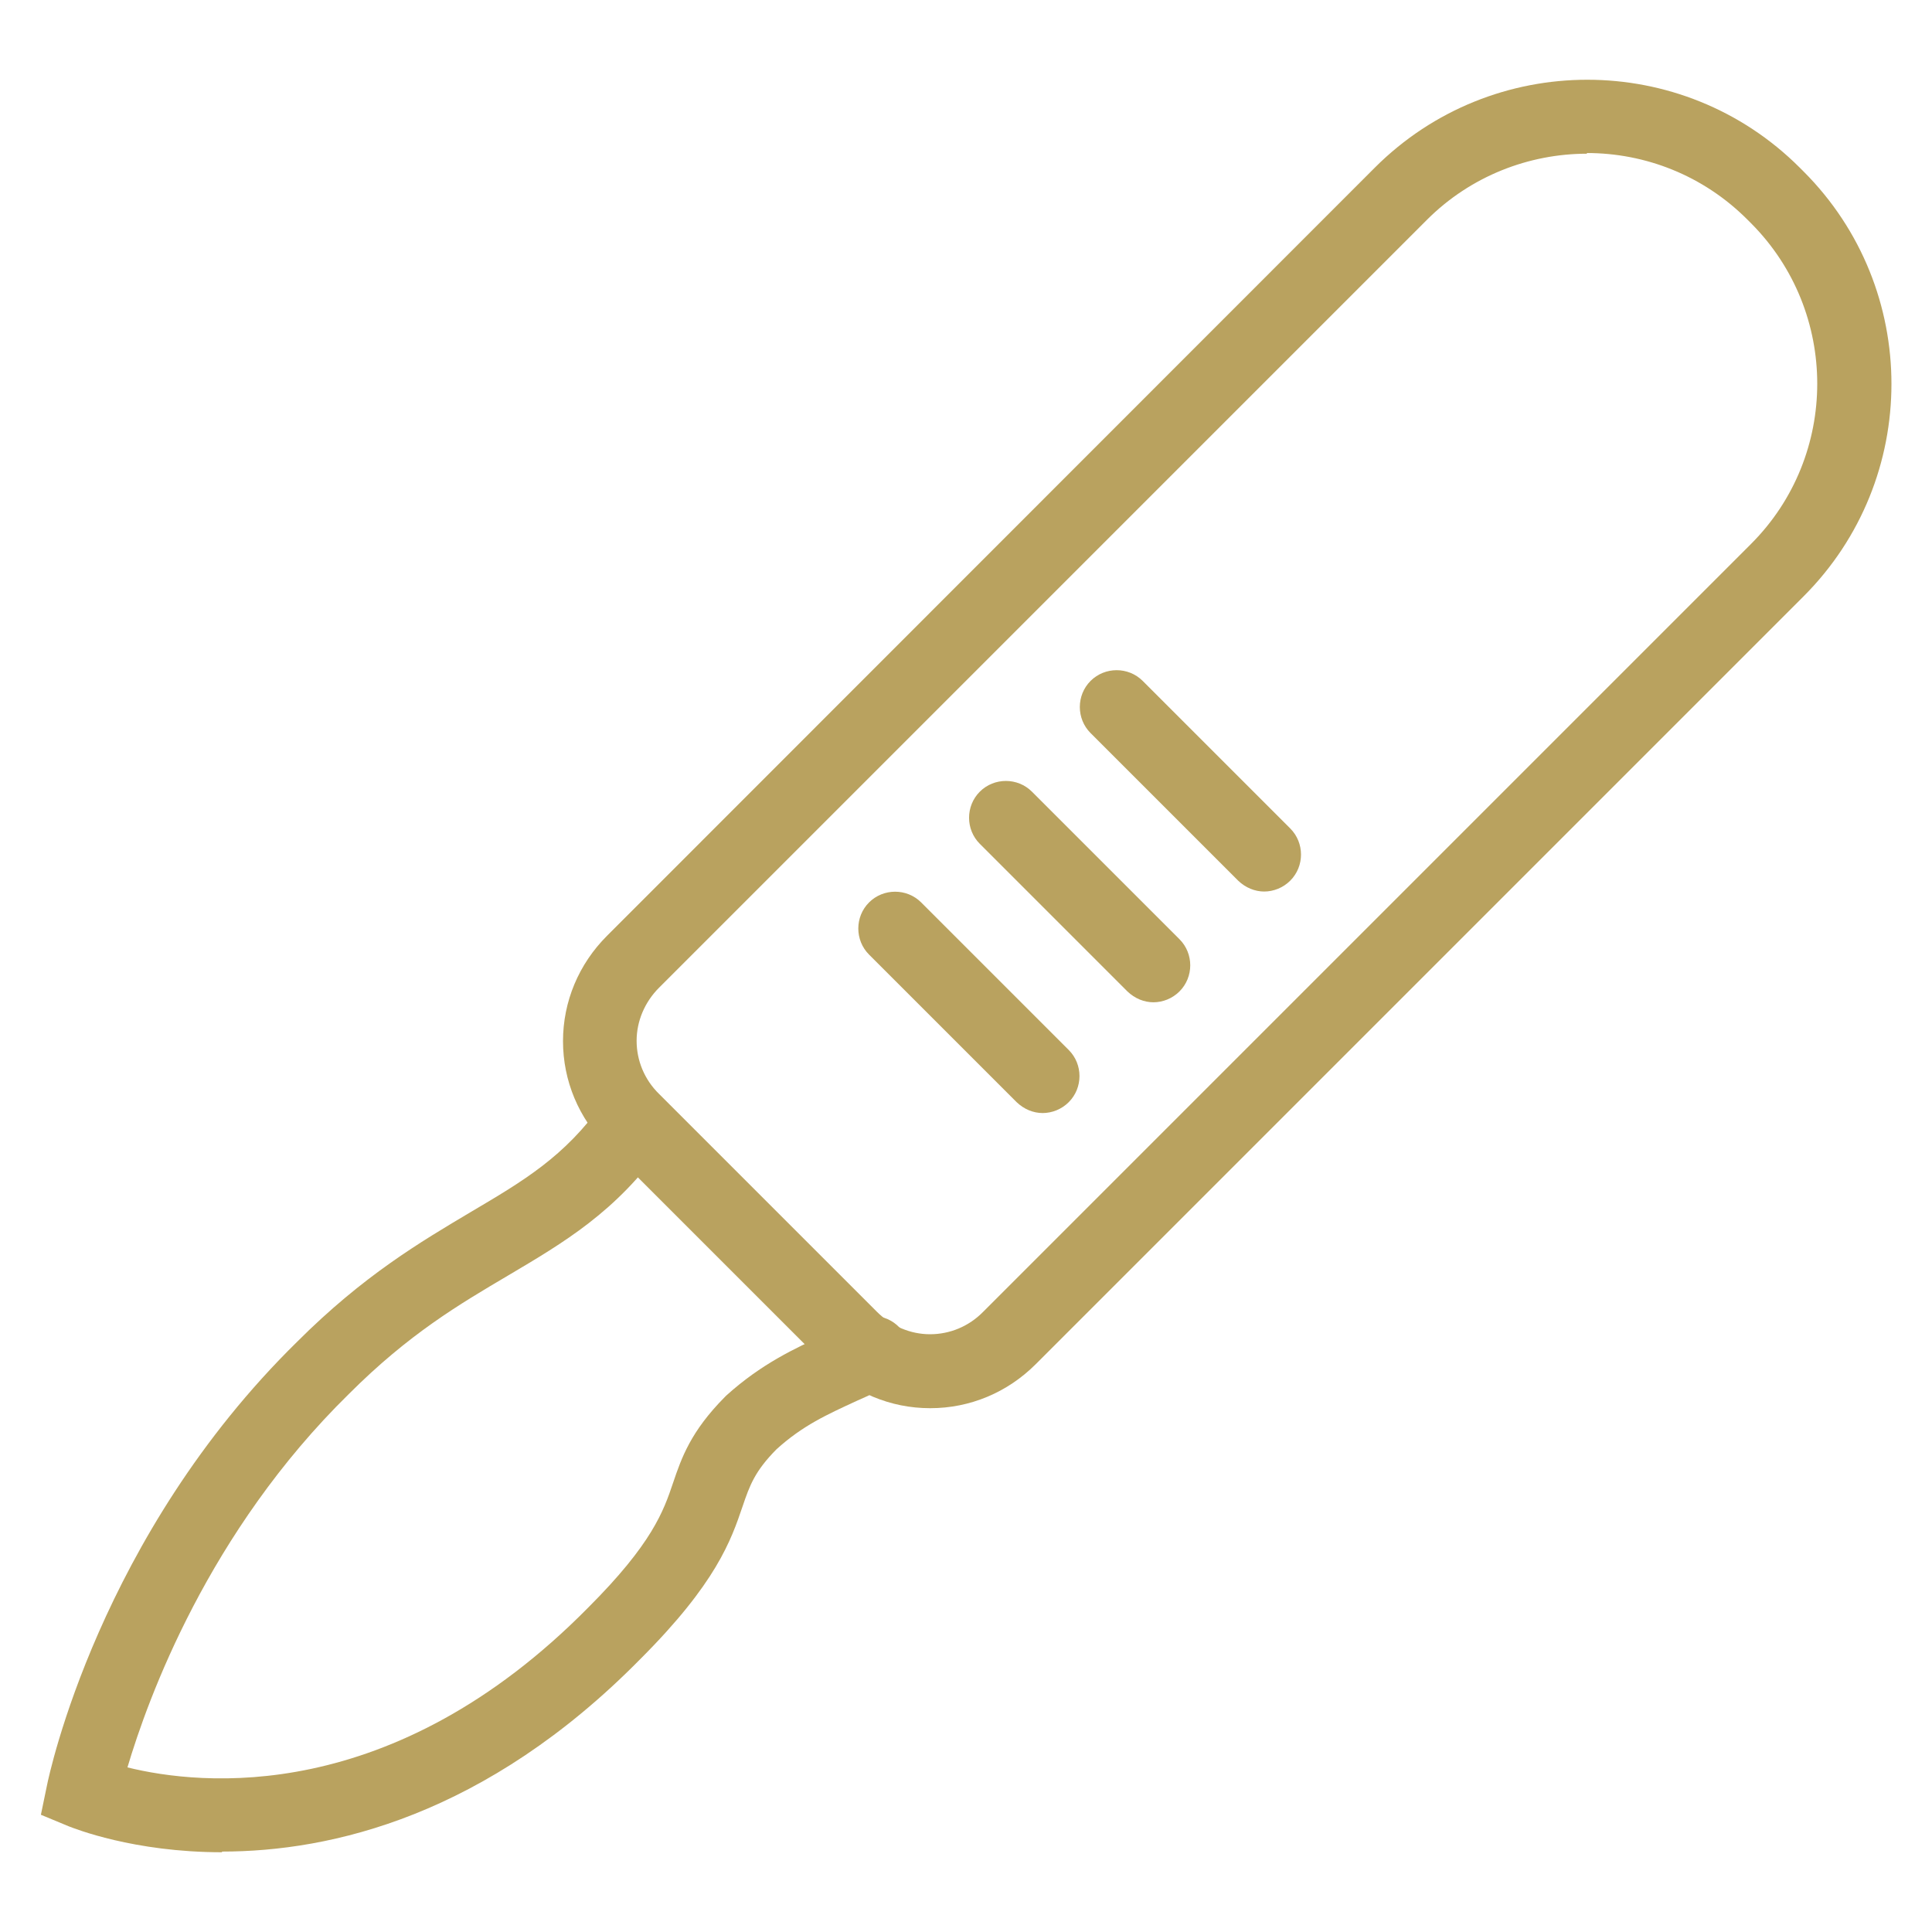
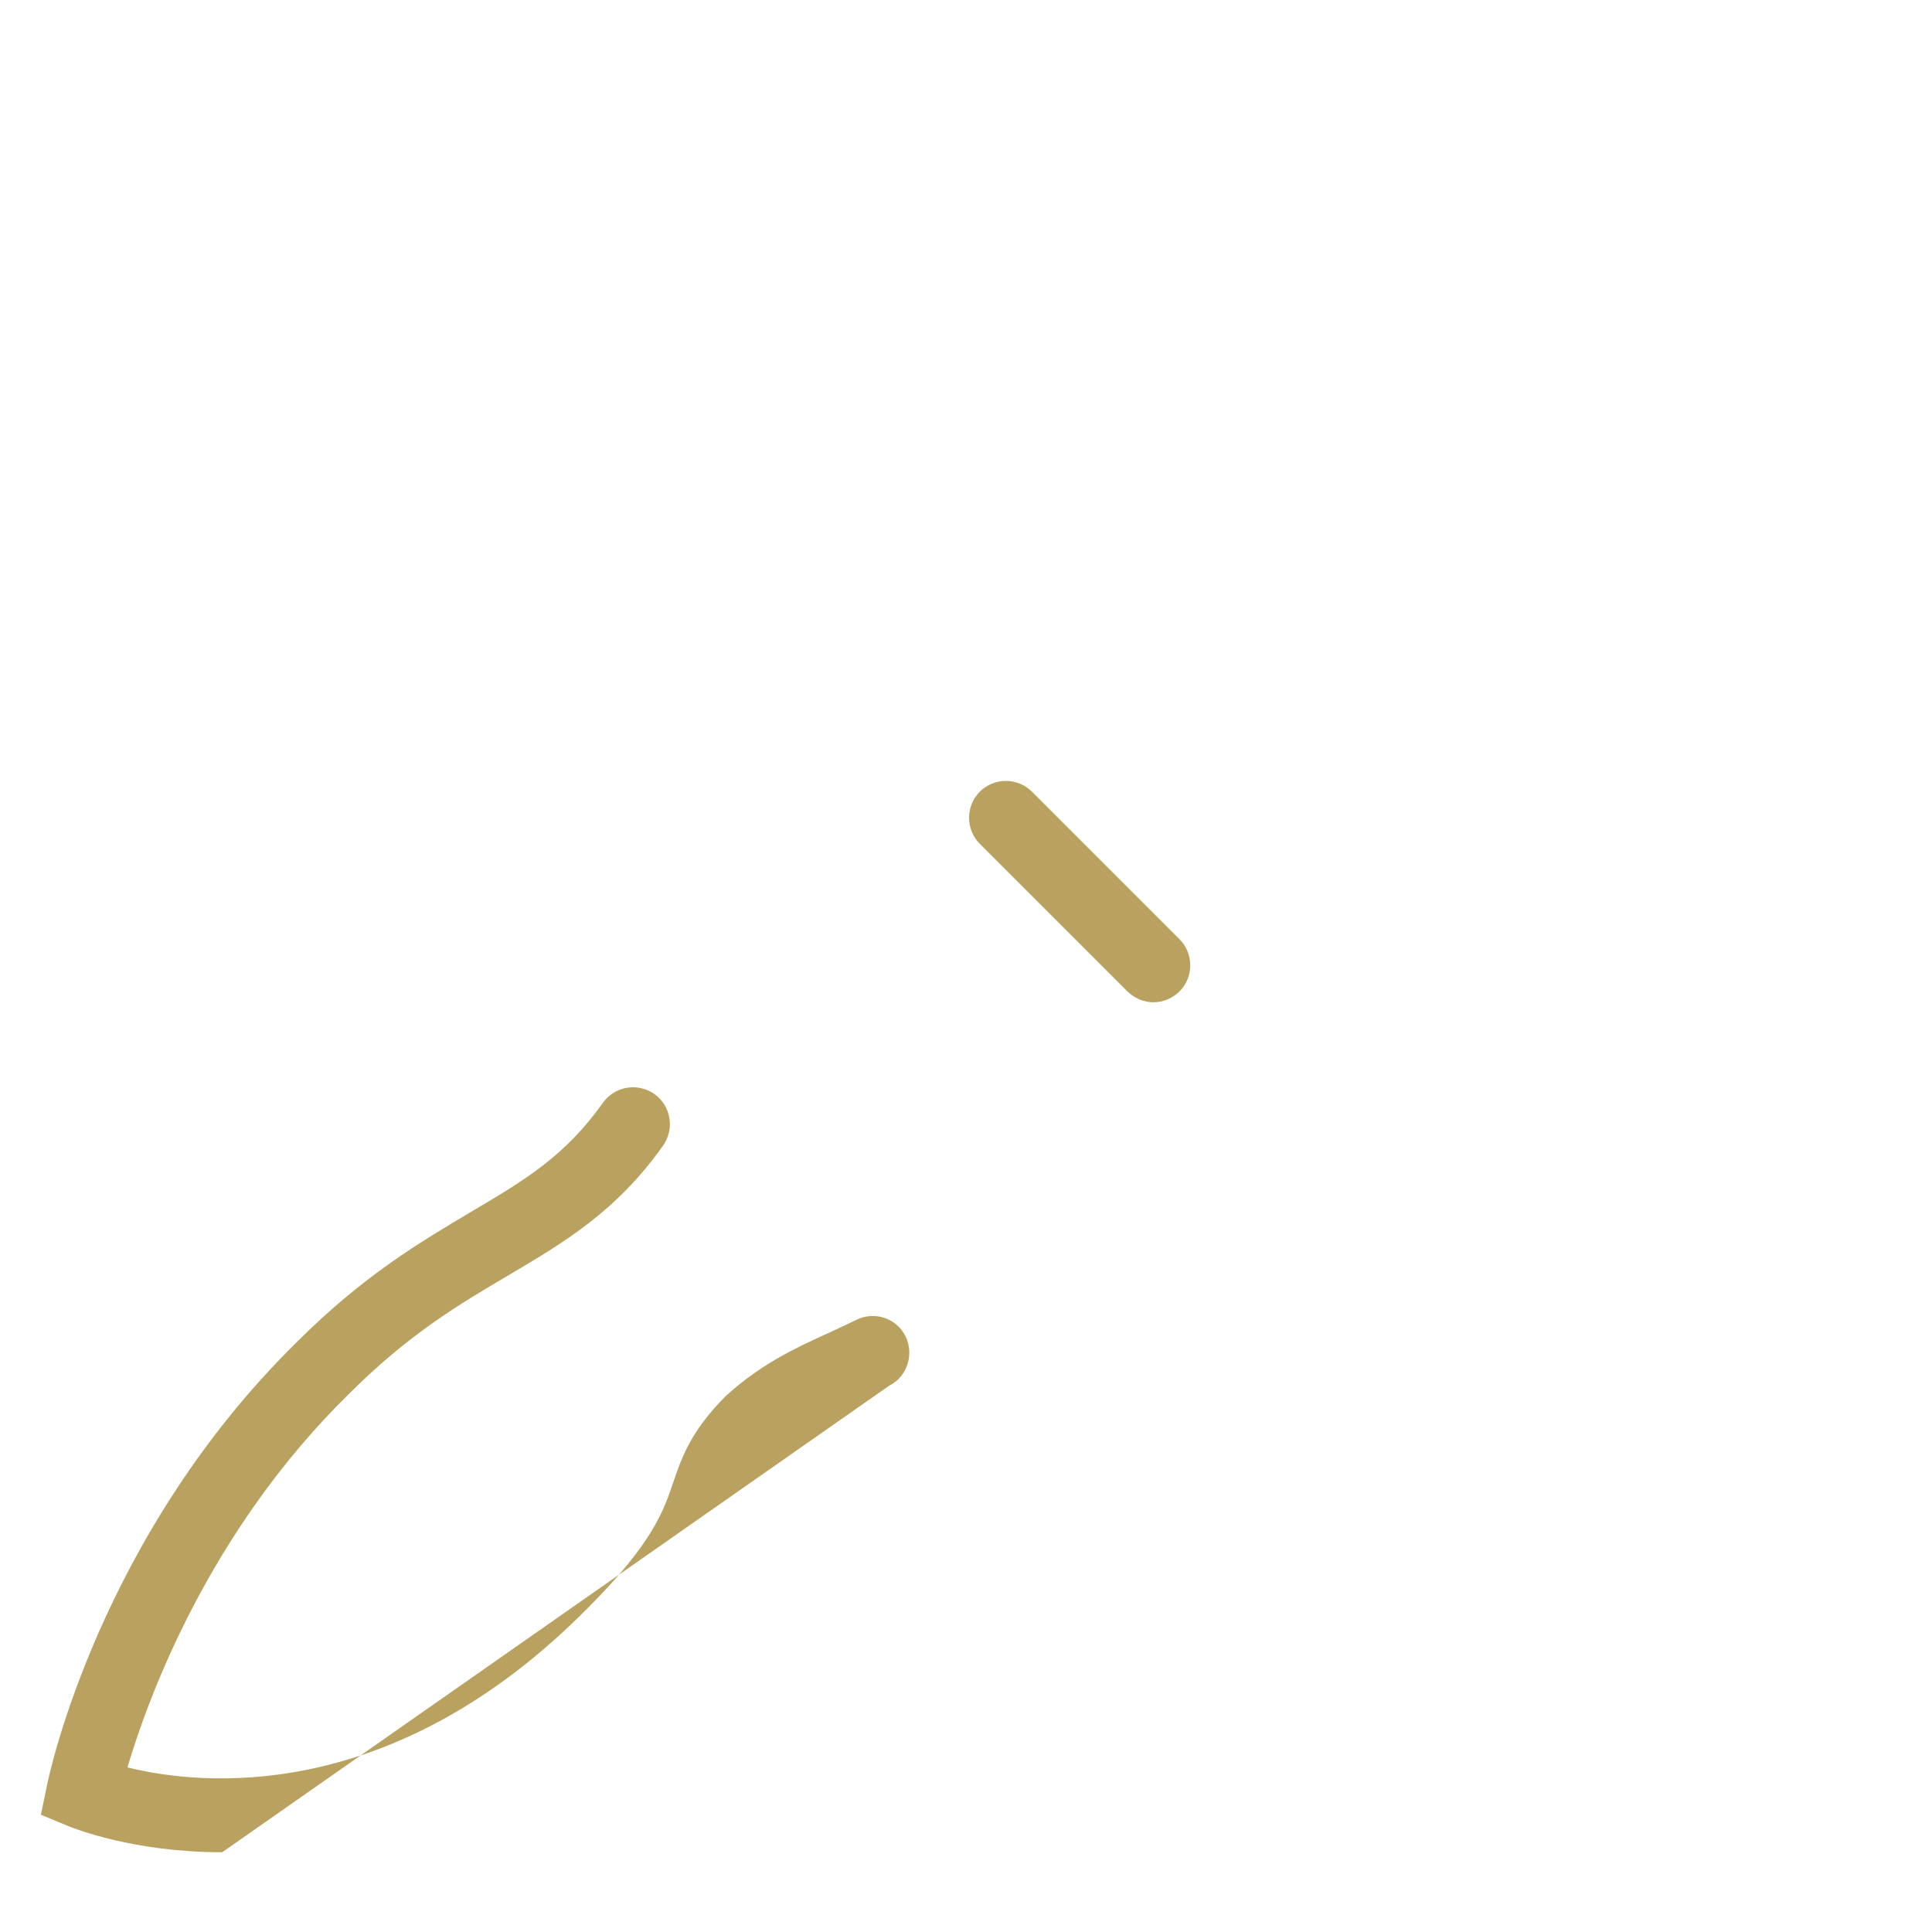
<svg xmlns="http://www.w3.org/2000/svg" id="icon" version="1.1" viewBox="0 0 566.9 566.9">
  <defs>
    <style>
      .st0 {
        fill: #b9a25f;
      }
    </style>
  </defs>
-   <path class="st0" d="M65.2,543.5c-26.1,0-43.4-7-45-7.6l-8.2-3.4,1.8-8.7c.6-3,15.4-73.2,73.4-130.1,19.4-19.4,36.2-29.3,51-38.1,15.4-9.1,27.5-16.2,38.7-32,3.5-4.9,10.2-6,15.1-2.6,4.9,3.5,6,10.2,2.6,15.1-13.8,19.5-29.2,28.5-45.4,38.1-14.4,8.5-29.2,17.2-46.8,34.8-41.3,40.5-59,89.4-65,109.6,21.4,5.3,77.7,11.4,135.2-46.9,18.8-18.8,22.1-28.3,24.9-36.6,2.5-7.4,5.2-15.1,15.2-25.2l.4-.4c10.3-9.3,20-13.8,29.4-18.1,2.8-1.3,5.7-2.6,8.7-4.1,5.4-2.7,11.9-.5,14.5,4.8s.5,11.9-4.8,14.5c-3.3,1.6-6.4,3.1-9.4,4.4-8.9,4.1-16,7.3-23.7,14.3-6.3,6.4-7.8,10.5-9.9,16.7-3.4,10-7.7,22.5-30,44.8-45.3,46-90.7,56.5-122.8,56.5Z" />
-   <path class="st0" d="M272.9,413.2c-11.6,0-22.6-4.6-30.9-12.9l-63.9-63.9c-8.3-8.3-12.9-19.3-12.9-30.9s4.6-22.6,12.9-30.9L403.4,49.2c34.4-34.4,90.3-34.4,124.7,0l1.1,1.1c34.4,34.4,34.4,90.3,0,124.7l-225.3,225.3c-8.3,8.3-19.3,12.9-30.9,12.9ZM465.7,45.1c-17,0-34.1,6.5-47,19.4l-225.3,225.3c-4.2,4.2-6.6,9.8-6.6,15.6s2.3,11.4,6.6,15.6l63.9,63.9c4.2,4.2,9.8,6.6,15.6,6.6s11.4-2.3,15.6-6.6l225.3-225.3c25.9-25.9,25.9-68.1,0-94.1l-1.1-1.1c-13-13-30-19.5-47.1-19.5Z" />
-   <path class="st0" d="M306,326.6c-2.8,0-5.5-1.1-7.7-3.2l-43.3-43.3c-4.2-4.2-4.2-11.1,0-15.3,4.2-4.2,11.1-4.2,15.3,0l43.3,43.3c4.2,4.2,4.2,11.1,0,15.3-2.1,2.1-4.9,3.2-7.7,3.2Z" />
+   <path class="st0" d="M65.2,543.5c-26.1,0-43.4-7-45-7.6l-8.2-3.4,1.8-8.7c.6-3,15.4-73.2,73.4-130.1,19.4-19.4,36.2-29.3,51-38.1,15.4-9.1,27.5-16.2,38.7-32,3.5-4.9,10.2-6,15.1-2.6,4.9,3.5,6,10.2,2.6,15.1-13.8,19.5-29.2,28.5-45.4,38.1-14.4,8.5-29.2,17.2-46.8,34.8-41.3,40.5-59,89.4-65,109.6,21.4,5.3,77.7,11.4,135.2-46.9,18.8-18.8,22.1-28.3,24.9-36.6,2.5-7.4,5.2-15.1,15.2-25.2l.4-.4c10.3-9.3,20-13.8,29.4-18.1,2.8-1.3,5.7-2.6,8.7-4.1,5.4-2.7,11.9-.5,14.5,4.8s.5,11.9-4.8,14.5Z" />
  <path class="st0" d="M338.5,294.1c-2.8,0-5.5-1.1-7.7-3.2l-43.3-43.3c-4.2-4.2-4.2-11.1,0-15.3,4.2-4.2,11.1-4.2,15.3,0l43.3,43.3c4.2,4.2,4.2,11.1,0,15.3-2.1,2.1-4.9,3.2-7.7,3.2Z" />
-   <path class="st0" d="M371,261.6c-2.8,0-5.5-1.1-7.7-3.2l-43.3-43.3c-4.2-4.2-4.2-11.1,0-15.3,4.2-4.2,11.1-4.2,15.3,0l43.3,43.3c4.2,4.2,4.2,11.1,0,15.3-2.1,2.1-4.9,3.2-7.7,3.2Z" />
</svg>